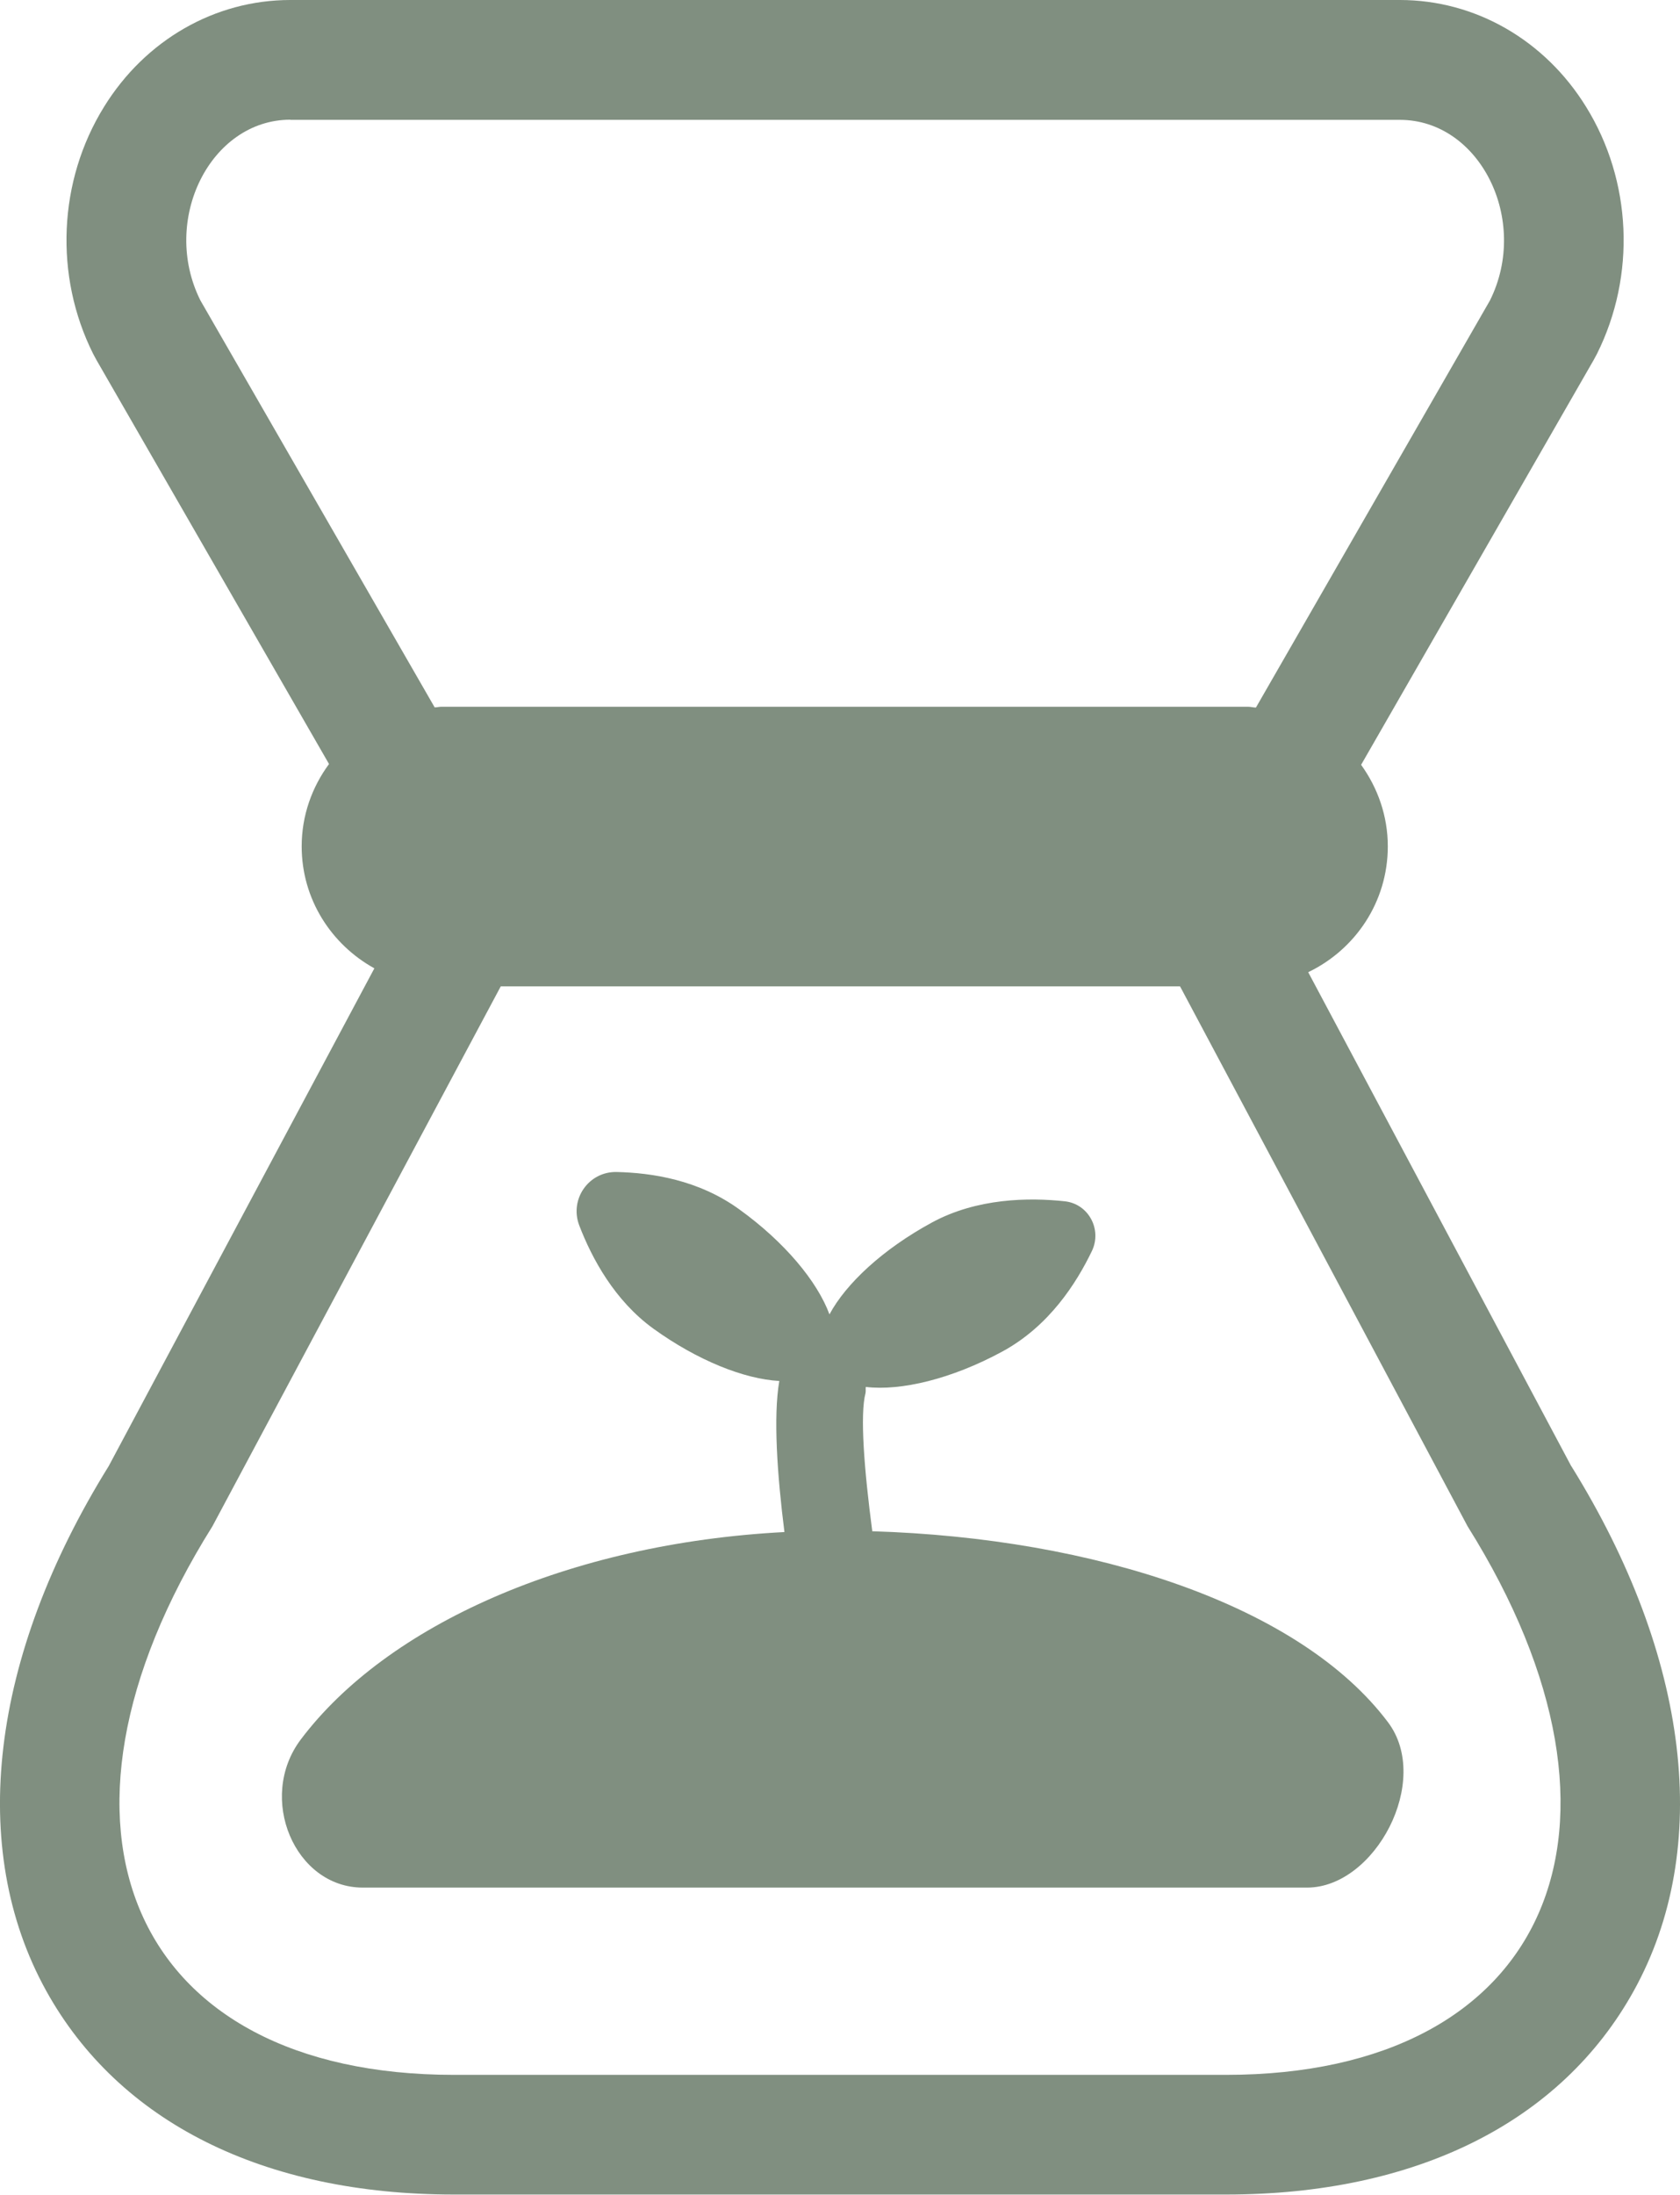
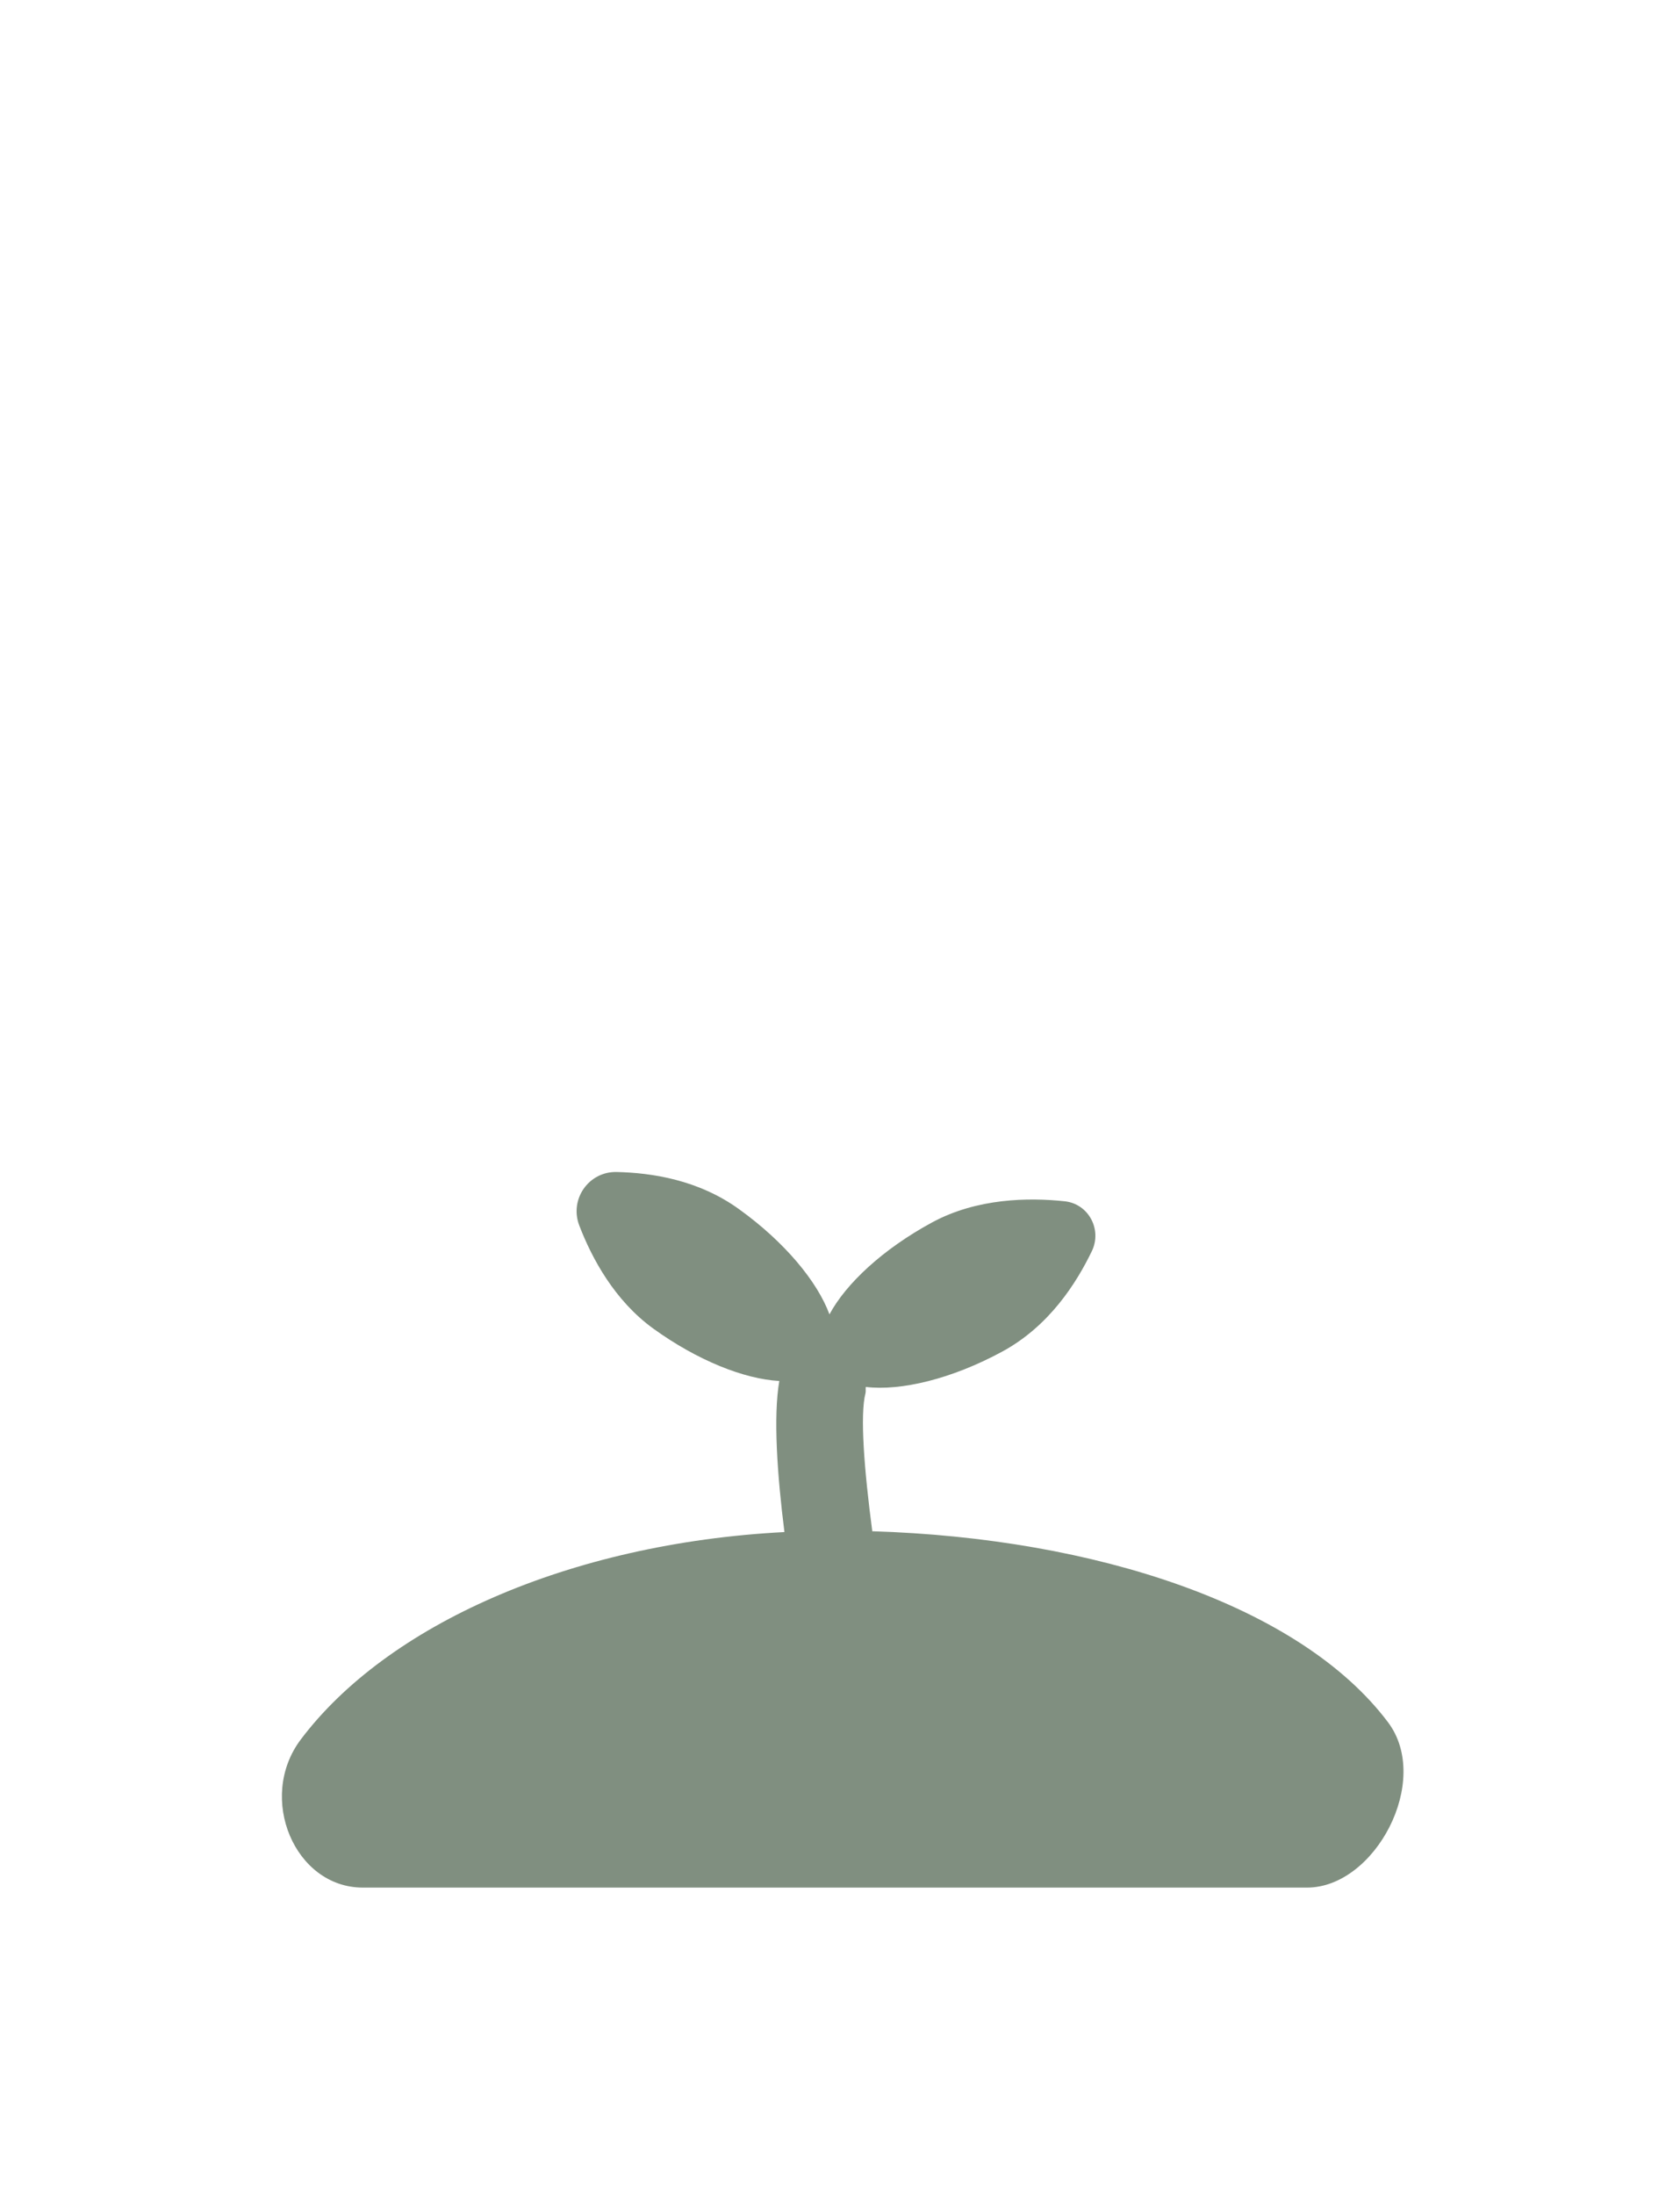
<svg xmlns="http://www.w3.org/2000/svg" id="Layer_1" data-name="Layer 1" viewBox="0 0 104.47 136.42">
  <defs>
    <style>
      .cls-1 {
        fill: #808f80;
      }
    </style>
  </defs>
-   <path class="cls-1" d="m54.24,95.16c-.5-3.78-.77-7.23-.42-8.56.03-.13,0-.26.02-.39,2.18.26,5.33-.49,8.47-2.19,2.94-1.59,4.63-4.27,5.59-6.26.64-1.34-.21-2.93-1.69-3.09-2.24-.24-5.46-.2-8.26,1.32-3.04,1.65-5.34,3.79-6.37,5.71-.76-2.05-2.78-4.49-5.61-6.53-2.54-1.84-5.45-2.27-7.62-2.32-1.74-.04-2.95,1.69-2.33,3.32.79,2.06,2.2,4.67,4.6,6.41,2.77,2,5.67,3.14,7.84,3.26-.38,2.21-.13,5.84.32,9.39-13.4.7-24.73,5.79-30.08,12.9-2.73,3.63-.37,9.2,3.86,9.2h58.72c4.23,0,7.77-6.65,5.03-10.28-5.46-7.26-18.21-11.45-32.08-11.87Z" />
-   <path class="cls-1" d="m97.71,91.14l-16.36-30.71c2.92-1.4,4.95-4.36,4.95-7.82,0-1.9-.63-3.64-1.66-5.07l14.46-25.16c.07-.13.14-.26.21-.39,2.43-4.87,2.17-10.75-.68-15.35-2.57-4.16-6.9-6.64-11.58-6.64H18.05c-4.68,0-9.01,2.48-11.58,6.64-2.85,4.6-3.11,10.49-.68,15.35.07.13.14.26.21.39l14.46,25.11c-1.06,1.44-1.7,3.2-1.7,5.12,0,3.28,1.84,6.1,4.52,7.58l-16.52,30.94c-7.37,11.87-8.79,23.75-3.89,32.61,4.52,8.17,13.52,12.67,25.36,12.67h48.01c11.83,0,20.84-4.5,25.36-12.67,4.9-8.86,3.48-20.74-3.89-32.61ZM18.05,7.45h69c4.98,0,8.09,6.24,5.6,11.23l-14.55,25.3c-.16,0-.32-.05-.49-.05H27.45c-.14,0-.28.04-.42.04l-14.57-25.3c-2.49-4.99.62-11.23,5.6-11.23Zm58.19,121.52H28.23c-20.02,0-26.78-15.34-15.02-34.1l17.93-33.56h42.24l17.88,33.56c11.76,18.76,5,34.1-15.02,34.1Z" />
+   <path class="cls-1" d="m54.24,95.16c-.5-3.78-.77-7.23-.42-8.56.03-.13,0-.26.02-.39,2.18.26,5.33-.49,8.47-2.19,2.94-1.59,4.63-4.27,5.59-6.26.64-1.34-.21-2.93-1.69-3.09-2.24-.24-5.46-.2-8.26,1.32-3.04,1.65-5.34,3.79-6.37,5.71-.76-2.05-2.78-4.49-5.61-6.53-2.54-1.84-5.45-2.27-7.62-2.32-1.74-.04-2.95,1.69-2.33,3.32.79,2.06,2.2,4.67,4.6,6.41,2.77,2,5.67,3.14,7.84,3.26-.38,2.21-.13,5.84.32,9.39-13.4.7-24.73,5.79-30.08,12.9-2.73,3.63-.37,9.2,3.86,9.2h58.72c4.23,0,7.77-6.65,5.03-10.28-5.46-7.26-18.21-11.45-32.08-11.87" />
</svg>